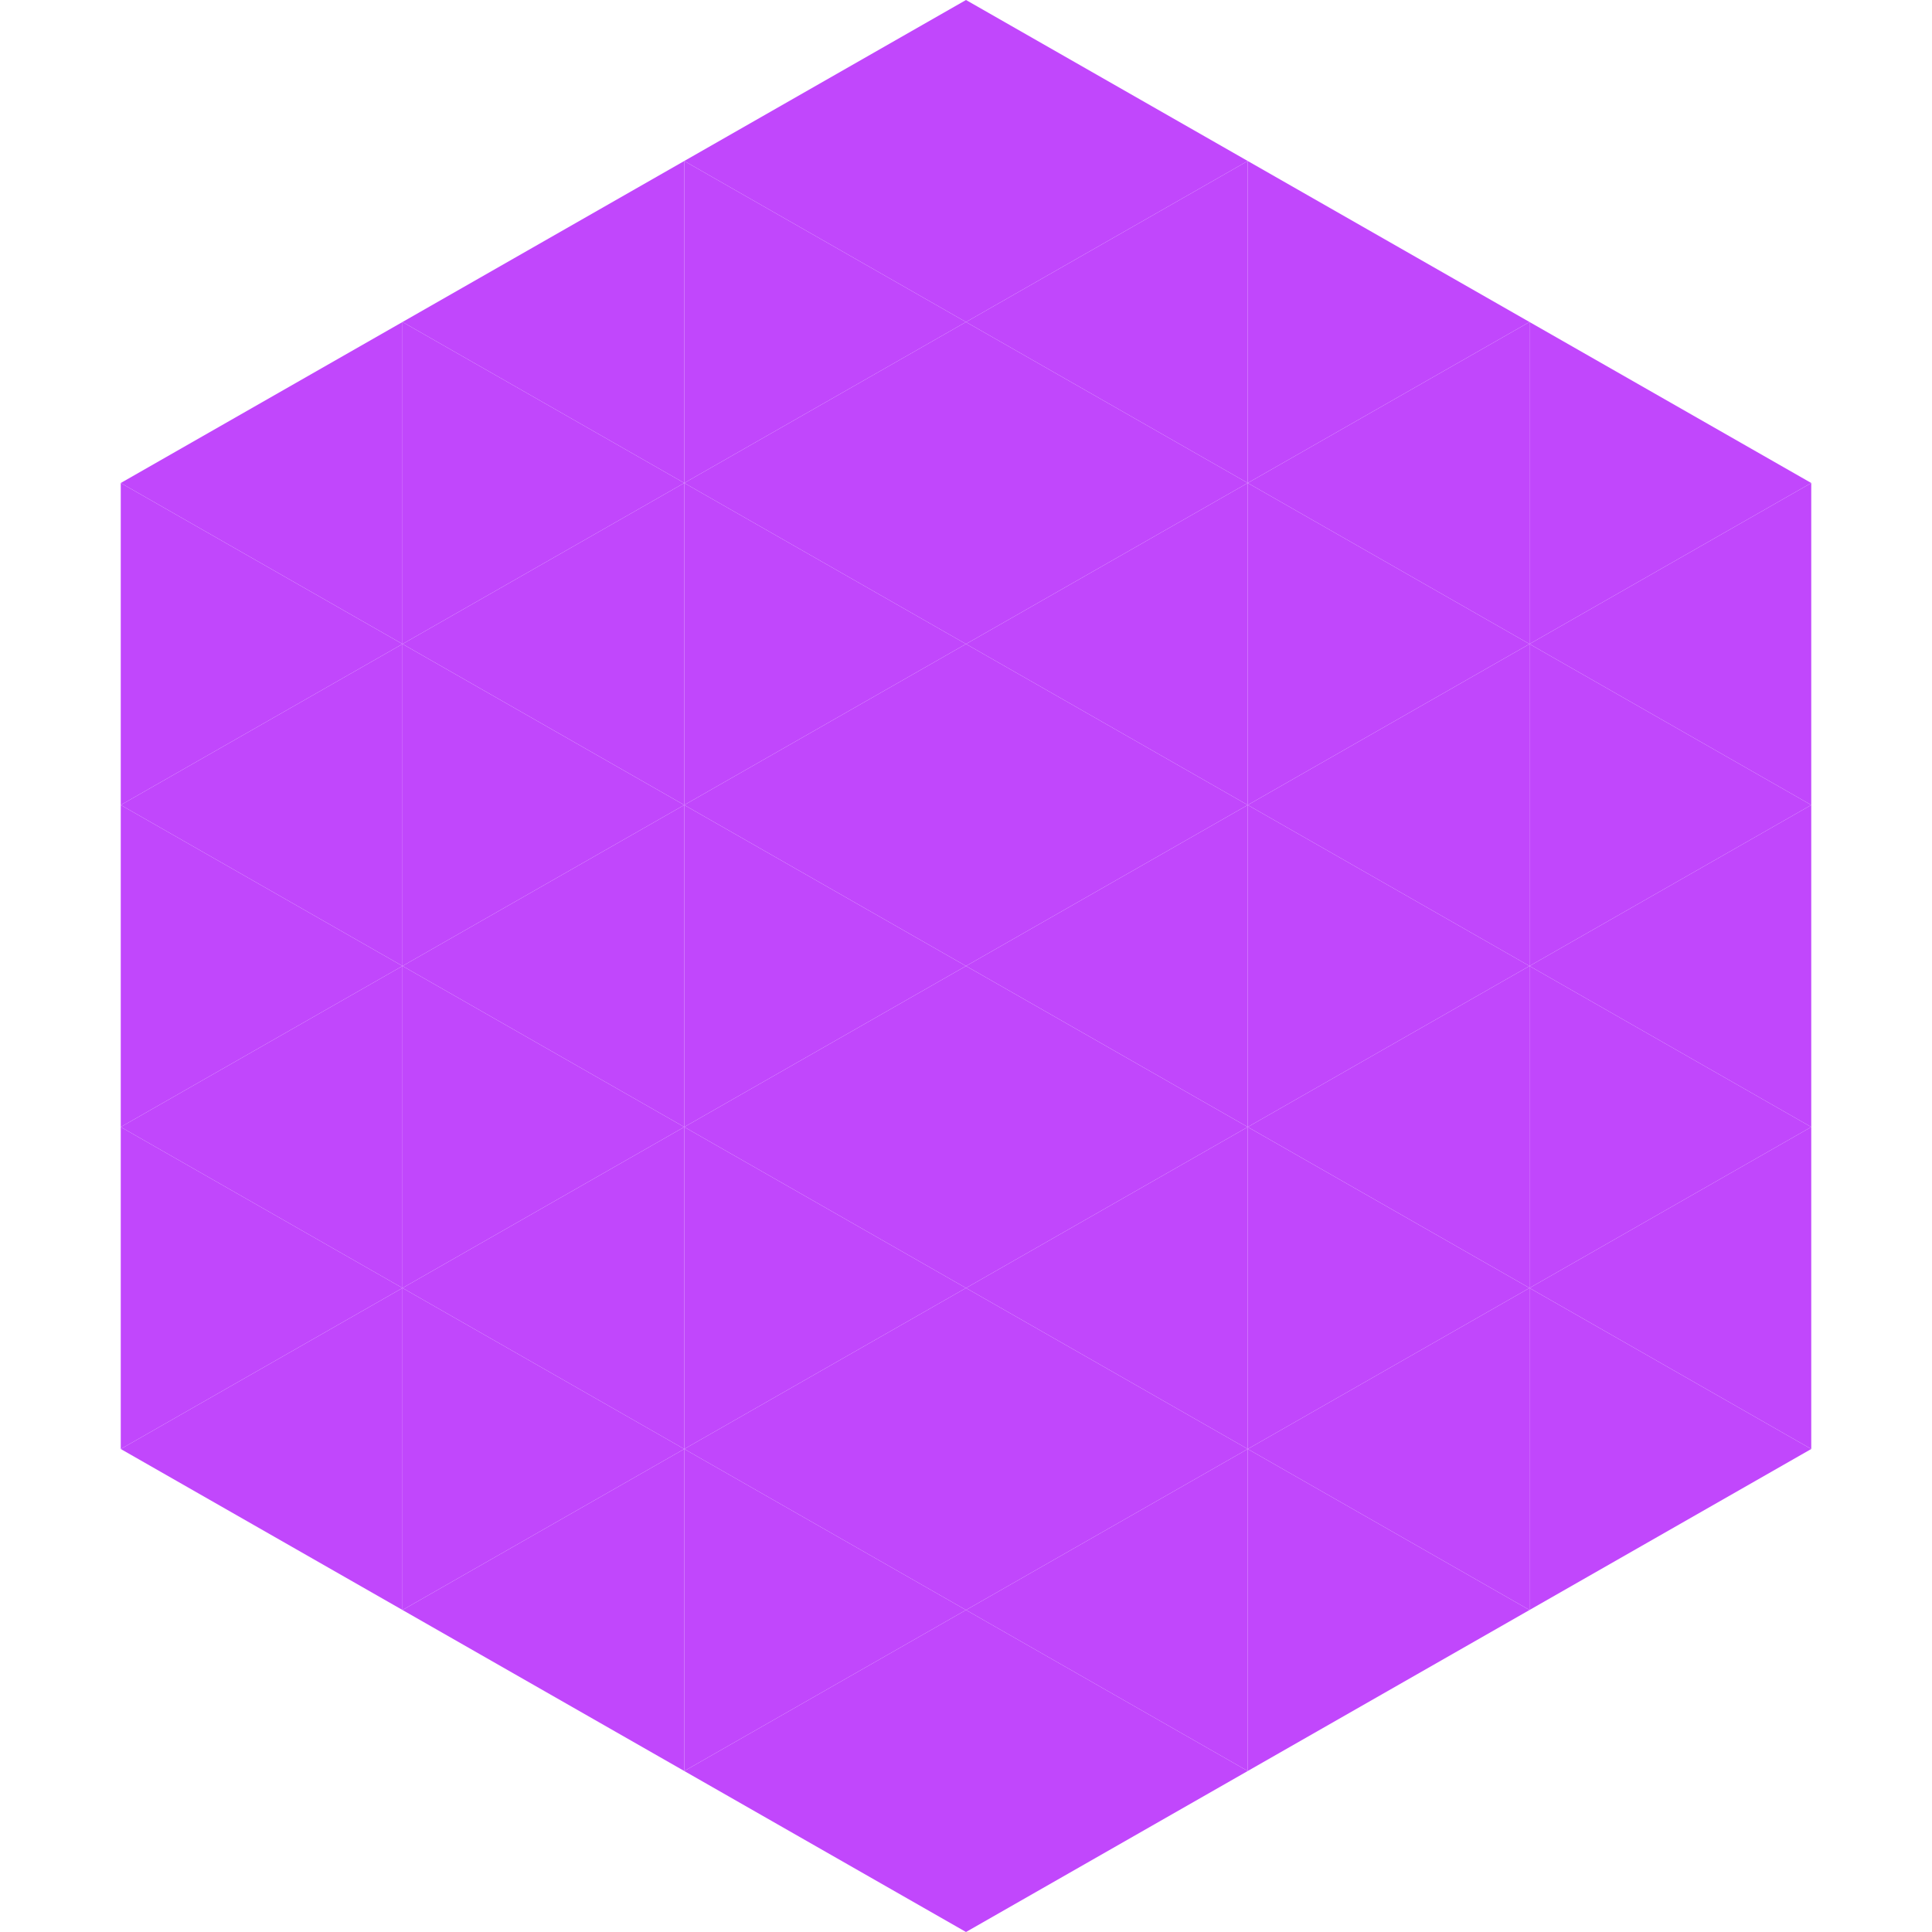
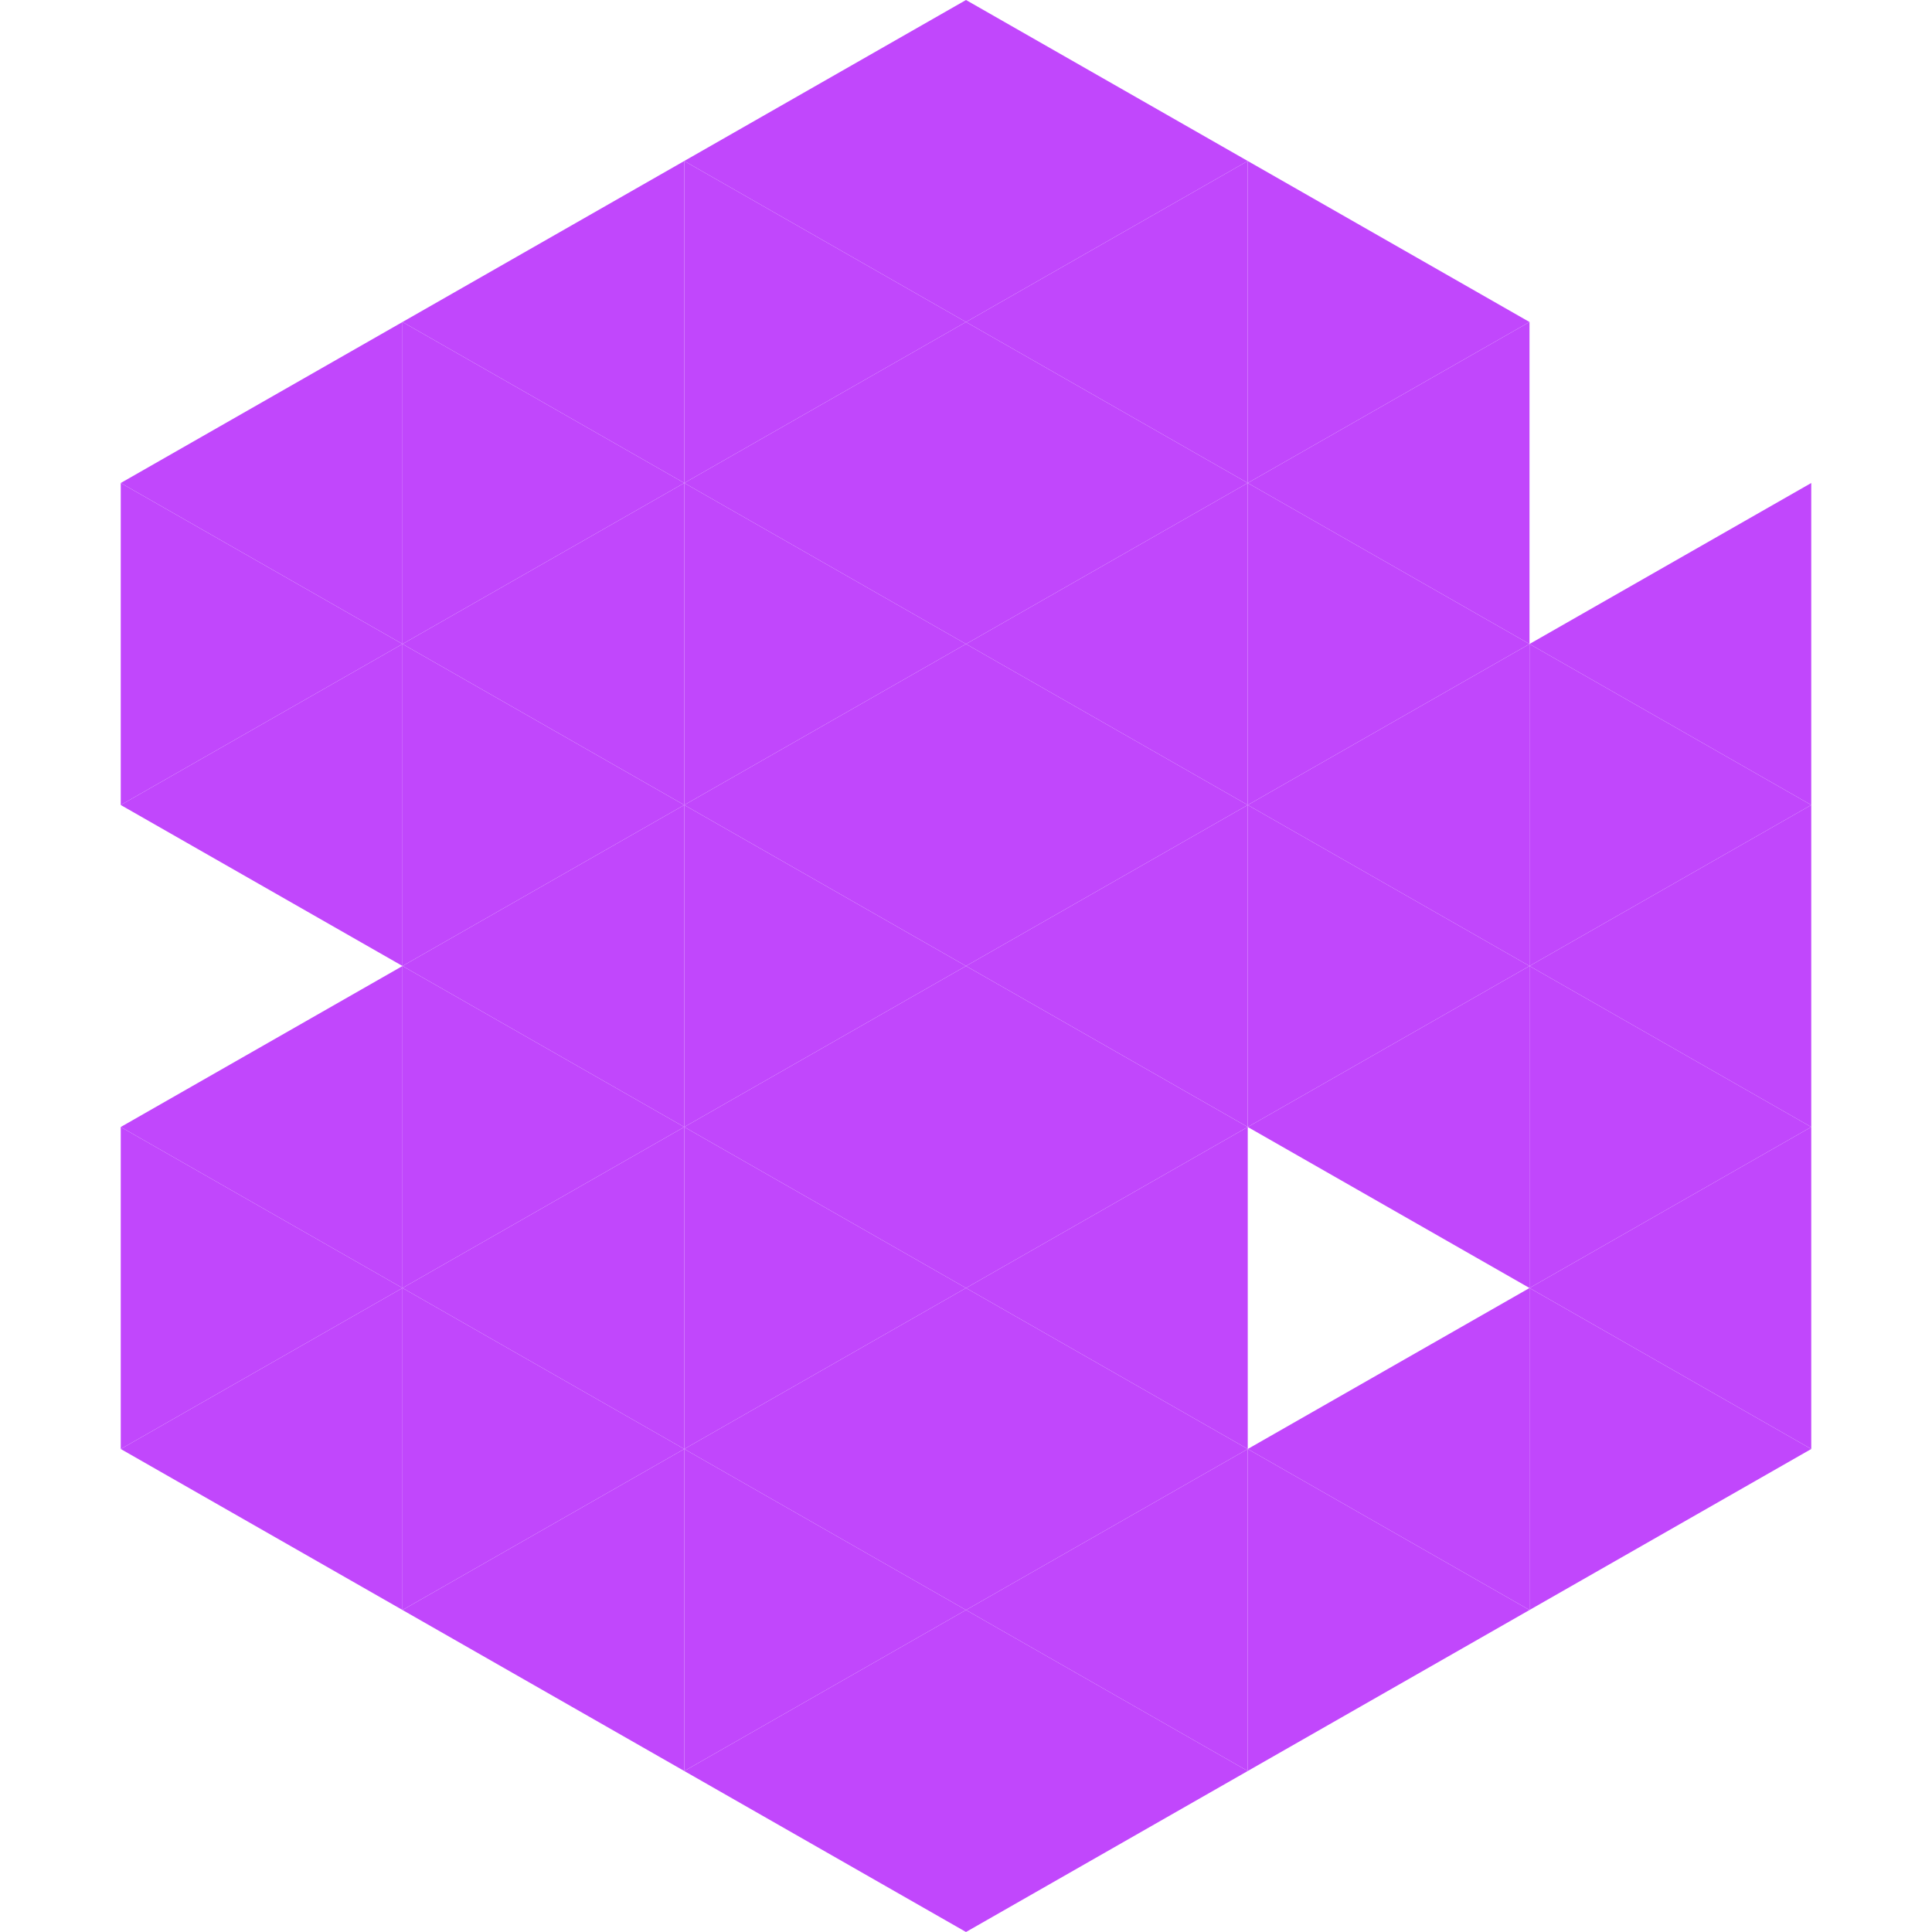
<svg xmlns="http://www.w3.org/2000/svg" width="240" height="240">
  <polygon points="50,40 15,60 50,80" style="fill:rgb(193,71,252)" />
-   <polygon points="190,40 225,60 190,80" style="fill:rgb(193,71,252)" />
  <polygon points="15,60 50,80 15,100" style="fill:rgb(193,71,252)" />
  <polygon points="225,60 190,80 225,100" style="fill:rgb(193,71,252)" />
  <polygon points="50,80 15,100 50,120" style="fill:rgb(193,71,252)" />
  <polygon points="190,80 225,100 190,120" style="fill:rgb(193,71,252)" />
-   <polygon points="15,100 50,120 15,140" style="fill:rgb(193,71,252)" />
  <polygon points="225,100 190,120 225,140" style="fill:rgb(193,71,252)" />
  <polygon points="50,120 15,140 50,160" style="fill:rgb(193,71,252)" />
  <polygon points="190,120 225,140 190,160" style="fill:rgb(193,71,252)" />
  <polygon points="15,140 50,160 15,180" style="fill:rgb(193,71,252)" />
  <polygon points="225,140 190,160 225,180" style="fill:rgb(193,71,252)" />
  <polygon points="50,160 15,180 50,200" style="fill:rgb(193,71,252)" />
  <polygon points="190,160 225,180 190,200" style="fill:rgb(193,71,252)" />
  <polygon points="15,180 50,200 15,220" style="fill:rgb(255,255,255); fill-opacity:0" />
  <polygon points="225,180 190,200 225,220" style="fill:rgb(255,255,255); fill-opacity:0" />
  <polygon points="50,0 85,20 50,40" style="fill:rgb(255,255,255); fill-opacity:0" />
  <polygon points="190,0 155,20 190,40" style="fill:rgb(255,255,255); fill-opacity:0" />
  <polygon points="85,20 50,40 85,60" style="fill:rgb(193,71,252)" />
  <polygon points="155,20 190,40 155,60" style="fill:rgb(193,71,252)" />
  <polygon points="50,40 85,60 50,80" style="fill:rgb(193,71,252)" />
  <polygon points="190,40 155,60 190,80" style="fill:rgb(193,71,252)" />
  <polygon points="85,60 50,80 85,100" style="fill:rgb(193,71,252)" />
  <polygon points="155,60 190,80 155,100" style="fill:rgb(193,71,252)" />
  <polygon points="50,80 85,100 50,120" style="fill:rgb(193,71,252)" />
  <polygon points="190,80 155,100 190,120" style="fill:rgb(193,71,252)" />
  <polygon points="85,100 50,120 85,140" style="fill:rgb(193,71,252)" />
  <polygon points="155,100 190,120 155,140" style="fill:rgb(193,71,252)" />
  <polygon points="50,120 85,140 50,160" style="fill:rgb(193,71,252)" />
  <polygon points="190,120 155,140 190,160" style="fill:rgb(193,71,252)" />
  <polygon points="85,140 50,160 85,180" style="fill:rgb(193,71,252)" />
-   <polygon points="155,140 190,160 155,180" style="fill:rgb(193,71,252)" />
  <polygon points="50,160 85,180 50,200" style="fill:rgb(193,71,252)" />
  <polygon points="190,160 155,180 190,200" style="fill:rgb(193,71,252)" />
  <polygon points="85,180 50,200 85,220" style="fill:rgb(193,71,252)" />
  <polygon points="155,180 190,200 155,220" style="fill:rgb(193,71,252)" />
  <polygon points="120,0 85,20 120,40" style="fill:rgb(193,71,252)" />
  <polygon points="120,0 155,20 120,40" style="fill:rgb(193,71,252)" />
  <polygon points="85,20 120,40 85,60" style="fill:rgb(193,71,252)" />
  <polygon points="155,20 120,40 155,60" style="fill:rgb(193,71,252)" />
  <polygon points="120,40 85,60 120,80" style="fill:rgb(193,71,252)" />
  <polygon points="120,40 155,60 120,80" style="fill:rgb(193,71,252)" />
  <polygon points="85,60 120,80 85,100" style="fill:rgb(193,71,252)" />
  <polygon points="155,60 120,80 155,100" style="fill:rgb(193,71,252)" />
  <polygon points="120,80 85,100 120,120" style="fill:rgb(193,71,252)" />
  <polygon points="120,80 155,100 120,120" style="fill:rgb(193,71,252)" />
  <polygon points="85,100 120,120 85,140" style="fill:rgb(193,71,252)" />
  <polygon points="155,100 120,120 155,140" style="fill:rgb(193,71,252)" />
  <polygon points="120,120 85,140 120,160" style="fill:rgb(193,71,252)" />
  <polygon points="120,120 155,140 120,160" style="fill:rgb(193,71,252)" />
  <polygon points="85,140 120,160 85,180" style="fill:rgb(193,71,252)" />
  <polygon points="155,140 120,160 155,180" style="fill:rgb(193,71,252)" />
  <polygon points="120,160 85,180 120,200" style="fill:rgb(193,71,252)" />
  <polygon points="120,160 155,180 120,200" style="fill:rgb(193,71,252)" />
  <polygon points="85,180 120,200 85,220" style="fill:rgb(193,71,252)" />
  <polygon points="155,180 120,200 155,220" style="fill:rgb(193,71,252)" />
  <polygon points="120,200 85,220 120,240" style="fill:rgb(193,71,252)" />
  <polygon points="120,200 155,220 120,240" style="fill:rgb(193,71,252)" />
-   <polygon points="85,220 120,240 85,260" style="fill:rgb(255,255,255); fill-opacity:0" />
  <polygon points="155,220 120,240 155,260" style="fill:rgb(255,255,255); fill-opacity:0" />
</svg>